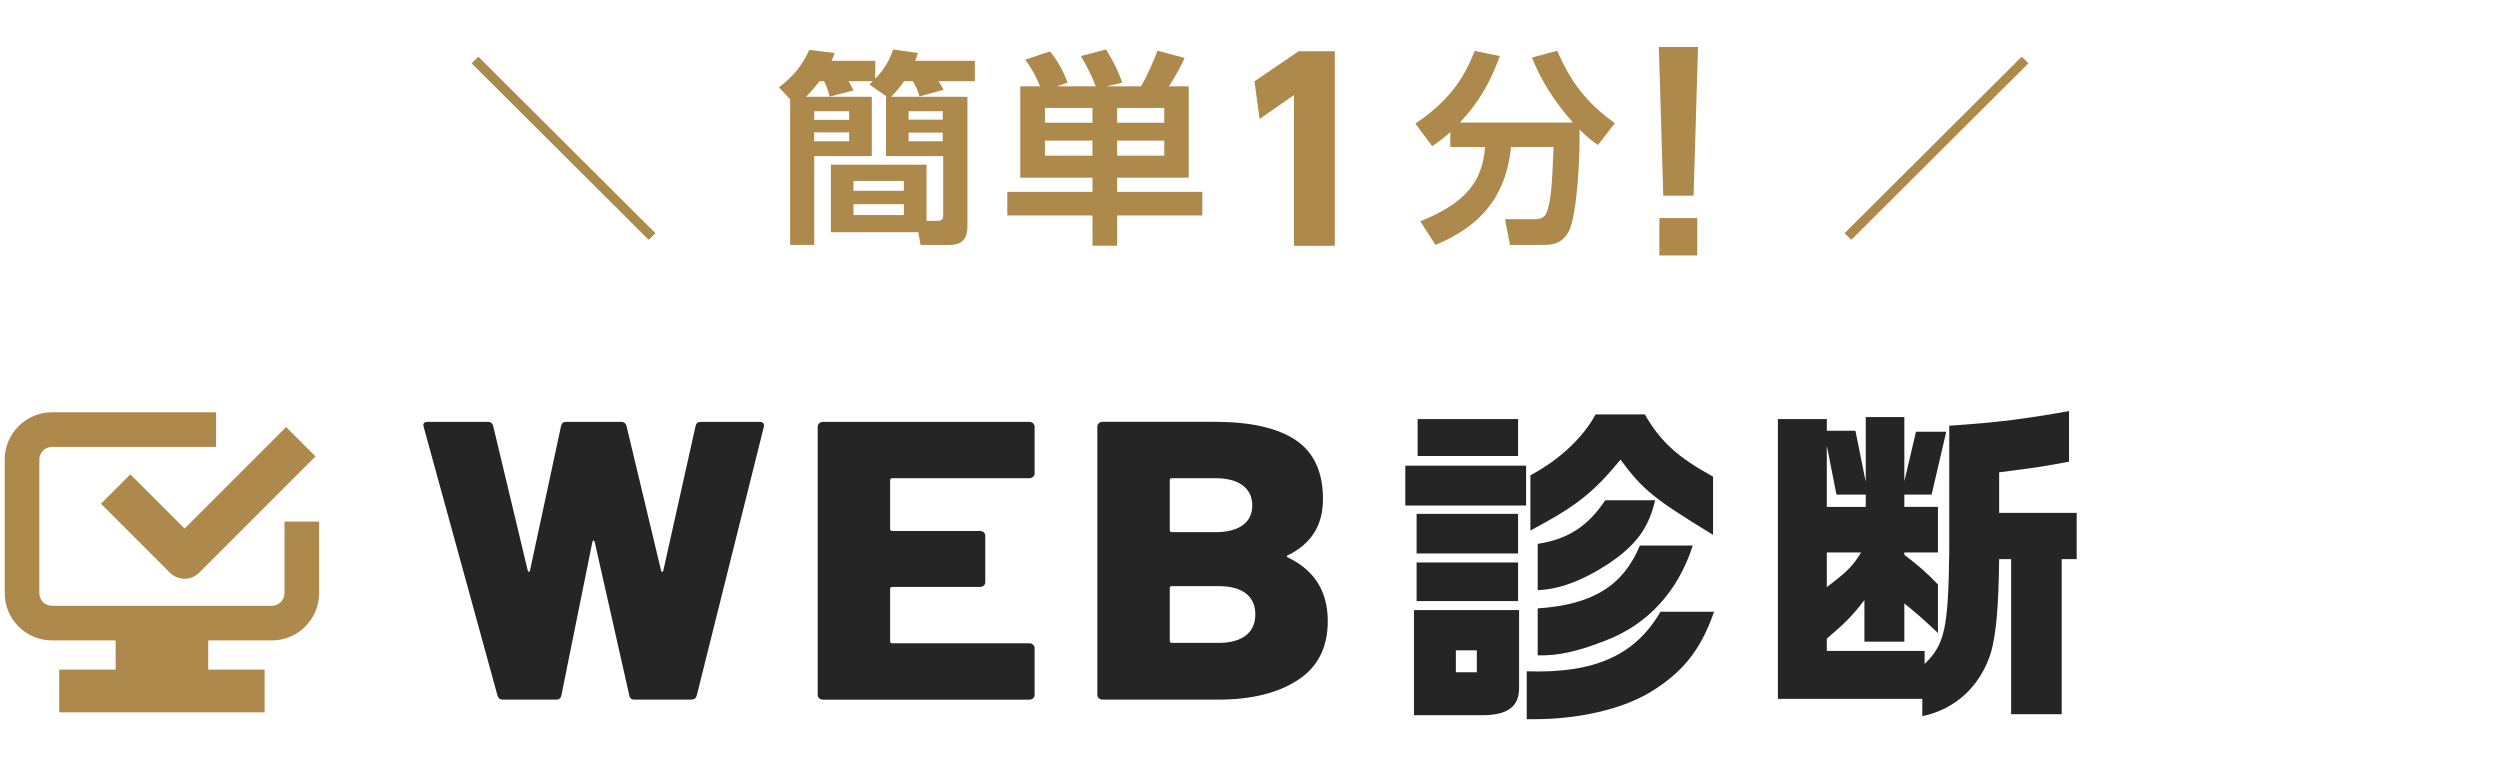
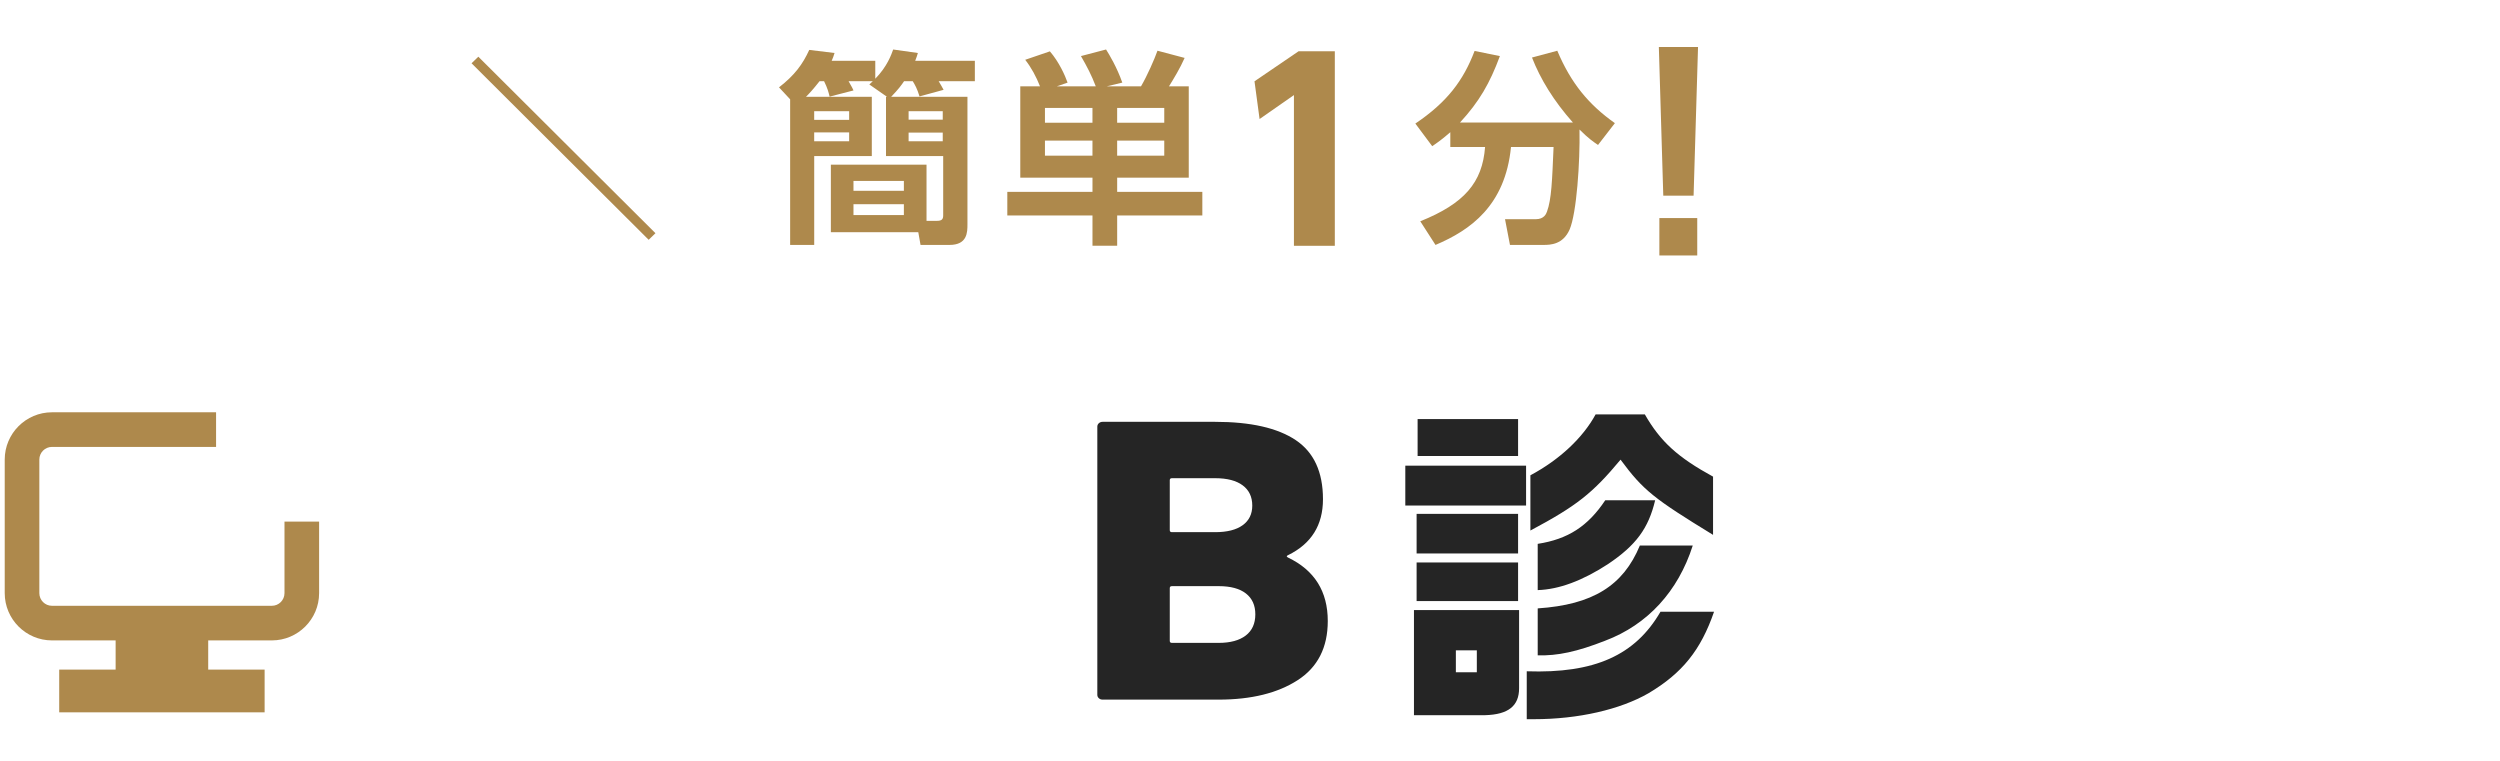
<svg xmlns="http://www.w3.org/2000/svg" id="_レイヤー_1" viewBox="0 0 258.314 78.667">
  <defs>
    <style>.cls-1{fill:#ae894c;}.cls-2{fill:#252525;}</style>
  </defs>
-   <path class="cls-1" d="m13.465,49.014l-3.035,3.035,7.121,7.121c.419.419.968.629,1.518.629s1.099-.21,1.518-.629l12.012-12.012-3.035-3.035-10.494,10.494-5.604-5.604Z" />
  <path class="cls-1" d="m29.395,53.898v7.39c0,.72-.586,1.306-1.306,1.306H5.371c-.72,0-1.306-.586-1.306-1.306v-13.805c0-.72.586-1.306,1.306-1.306h16.955v-3.577H5.371c-2.692,0-4.883,2.19-4.883,4.883v13.805c0,2.692,2.19,4.883,4.883,4.883h6.576v3.017h-5.829v4.412h21.224v-4.412h-5.829v-3.017h6.576c2.692,0,4.883-2.19,4.883-4.883v-7.39h-3.577Z" />
-   <path class="cls-2" d="m51.406,71.878l-7.626-27.757-.041-.164c0-.246.15-.369.451-.369h6.232c.273,0,.451.138.533.41l3.567,14.924c.027.11.068.164.123.164.054,0,.095-.054.123-.164l3.198-14.883c.055-.3.232-.451.533-.451h5.699c.273,0,.451.138.533.41l3.567,14.924c.027.11.068.164.123.164.055,0,.096-.054.123-.164l3.321-14.883c.055-.3.232-.451.533-.451h6.068c.382,0,.533.179.451.533l-6.929,27.757c-.082.274-.273.41-.574.41h-5.863c-.301,0-.479-.149-.533-.451l-3.567-15.825c-.027-.109-.068-.164-.123-.164-.055,0-.096.055-.123.164l-3.198,15.825c-.055.302-.232.451-.533.451h-5.494c-.301,0-.492-.136-.574-.41Z" />
-   <path class="cls-2" d="m106.745,49.266c-.106.097-.233.144-.383.144h-14.162c-.151,0-.226.068-.226.205v5.043c0,.138.075.205.226.205h9.065c.15,0,.277.048.383.144.105.096.158.212.158.349v4.797c0,.137-.053.253-.158.349-.106.096-.233.144-.383.144h-9.065c-.151,0-.226.068-.226.205v5.412c0,.137.075.205.226.205h14.162c.15,0,.277.048.383.143.105.097.158.213.158.349v4.838c0,.138-.053.254-.158.349-.106.097-.233.144-.383.144h-21.333c-.151,0-.278-.047-.383-.144-.105-.095-.158-.211-.158-.349v-27.716c0-.136.052-.252.158-.349.105-.095.232-.144.383-.144h21.333c.15,0,.277.049.383.144.105.097.158.213.158.349v4.838c0,.138-.053.253-.158.349Z" />
  <path class="cls-2" d="m133.089,57.61c2.736,1.312,4.104,3.499,4.104,6.56,0,2.734-1.037,4.771-3.112,6.109-2.074,1.34-4.796,2.009-8.163,2.009h-11.996c-.151,0-.278-.047-.383-.144-.105-.095-.158-.211-.158-.349v-27.716c0-.136.052-.252.158-.349.105-.095.232-.144.383-.144h11.636c3.668,0,6.441.63,8.321,1.887,1.878,1.257,2.818,3.294,2.818,6.108,0,2.68-1.203,4.606-3.608,5.781-.18.082-.18.164,0,.246Zm-12.222-7.995v5.166c0,.137.074.205.226.205h4.465c1.232,0,2.18-.239,2.841-.718.661-.478.992-1.154.992-2.029,0-.902-.331-1.599-.992-2.091s-1.608-.738-2.841-.738h-4.465c-.151,0-.226.068-.226.205Zm7.848,16.052c.661-.506.992-1.236.992-2.193,0-.93-.323-1.646-.97-2.152-.647-.506-1.587-.759-2.819-.759h-4.825c-.151,0-.226.068-.226.205v5.453c0,.137.074.205.226.205h4.825c1.202,0,2.135-.253,2.797-.759Z" />
  <path class="cls-2" d="m157.683,48.113v4.125h-12.479v-4.125h12.479Zm-.722,14.92v8.079c0,1.822-1.101,2.716-3.507,2.784h-7.356v-10.863h10.863Zm-.104-9.936v4.092h-10.485v-4.092h10.485Zm0,5.02v3.988h-10.485v-3.988h10.485Zm0-14.816v3.815h-10.382v-3.815h10.382Zm-4.263,26.161v-2.269h-2.166v2.269h2.166Zm24.512-6.257c-1.375,3.988-3.301,6.36-6.772,8.423-2.922,1.685-7.254,2.682-11.826,2.682h-.756v-4.95c7.013.24,11.207-1.65,13.819-6.154h5.535Zm-.104-7.941c-6.119-3.747-7.219-4.606-9.557-7.77-2.888,3.473-4.538,4.779-9.316,7.323v-5.707c3.025-1.616,5.432-3.885,6.738-6.291h5.088c1.615,2.818,3.403,4.435,7.047,6.429v6.016Zm-18.117.929c3.129-.481,5.191-1.822,6.979-4.504h5.157c-.688,2.888-1.96,4.642-4.882,6.601-2.647,1.719-5.054,2.613-7.254,2.682v-4.778Zm0,6.669c5.673-.378,8.835-2.338,10.555-6.497h5.466c-1.513,4.744-4.676,8.182-9.042,9.832-2.888,1.135-4.95,1.581-6.979,1.513v-4.848Z" />
-   <path class="cls-2" d="m188.757,43.301v1.203h2.957l1.065,5.294v-6.704h3.988v6.636l1.203-5.123h3.128l-1.513,6.498h-2.818v1.271h3.472v4.71h-3.472v.24c1.615,1.238,2.269,1.822,3.472,3.061v5.019c-1.753-1.65-2.097-1.925-3.472-3.06v3.953h-4.126v-4.297c-1.203,1.581-1.959,2.338-3.885,3.988v1.271h10.107v1.341c2.097-2.028,2.44-3.713,2.544-11.62v-12.994c5.122-.344,7.941-.723,12.376-1.513v5.226c-2.51.48-3.403.618-7.219,1.1v4.194h8.01v4.778h-1.547v16.021h-5.226v-16.021h-1.237c-.069,5.122-.31,7.735-.86,9.694-1.1,3.438-3.644,5.811-7.081,6.532v-1.788h-14.921v-28.911h5.054Zm4.022,9.075v-1.271h-3.025l-.997-5.054v6.325h4.022Zm-4.022,4.71v3.575c2.166-1.65,2.647-2.131,3.541-3.575h-3.541Z" />
  <path class="cls-1" d="m67.725,24.097l-.701.68L48.723,6.539l.701-.68,18.301,18.237Z" />
  <path class="cls-1" d="m81.639,10.259l-1.147-1.233c1.615-1.254,2.444-2.381,3.124-3.869l2.614.319c-.105.34-.17.531-.297.808h4.506v1.85c1.232-1.254,1.658-2.487,1.85-3.019l2.551.361c-.086.298-.128.425-.276.808h6.164v2.104h-3.741c.233.404.361.595.51.893l-2.486.68c-.256-.829-.468-1.19-.702-1.573h-.893c-.255.382-.595.85-1.339,1.615h7.886v13.157c0,.829,0,2.147-1.85,2.147h-2.997l-.233-1.318h-9.033v-6.972h9.884v5.803h1.041c.531,0,.681-.149.681-.574v-6.122h-5.909v-6.122h.106l-1.828-1.275c.213-.191.255-.233.361-.34h-2.508c.361.616.446.808.51.957l-2.466.638c-.106-.425-.213-.872-.574-1.594h-.467c-.681.872-1.105,1.318-1.403,1.615h6.802v6.122h-5.951v9.183h-2.487v-15.049Zm2.487,1.232v.893h3.613v-.893h-3.613Zm0,2.189v.914h3.613v-.914h-3.613Zm4.06,5.017v1.02h5.207v-1.02h-5.207Zm0,2.402v1.126h5.207v-1.126h-5.207Zm5.696-9.608v.872h3.528v-.872h-3.528Zm0,2.211v.893h3.528v-.893h-3.528Z" />
  <path class="cls-1" d="m107.459,8.92c-.383-.978-.893-1.934-1.53-2.742l2.551-.872c.956,1.105,1.573,2.508,1.828,3.231l-1.105.382h4.018c-.446-1.169-.894-2.019-1.531-3.125l2.594-.68c.34.531,1.126,1.849,1.679,3.422l-1.594.382h3.528c.616-1.042,1.403-2.827,1.7-3.677l2.806.744c-.467,1.062-1.126,2.147-1.615,2.933h2.041v9.438h-7.397v1.467h8.8v2.444h-8.8v3.125h-2.551v-3.125h-8.8v-2.444h8.8v-1.467h-7.46v-9.438h2.04Zm.511,2.232v1.53h4.909v-1.53h-4.909Zm0,3.379v1.552h4.909v-1.552h-4.909Zm7.46-3.379v1.53h4.868v-1.53h-4.868Zm0,3.379v1.552h4.868v-1.552h-4.868Z" />
  <path class="cls-1" d="m134.171,5.3h3.75v20.095h-4.225v-15.571l-3.549,2.475-.525-3.899,4.549-3.099Z" />
  <path class="cls-1" d="m149.855,13.66c-.829.723-1.339,1.084-1.87,1.445l-1.743-2.338c3.252-2.189,4.952-4.421,6.121-7.503l2.614.531c-1.041,2.806-2.125,4.698-4.123,6.866h11.669c-1.998-2.253-3.358-4.485-4.229-6.717l2.614-.702c1.424,3.38,3.252,5.569,5.951,7.482l-1.742,2.253c-.532-.361-.999-.68-1.913-1.594.063,3.358-.298,8.651-1.021,10.33-.681,1.552-1.977,1.594-2.699,1.594h-3.465l-.51-2.657h3.167c.871,0,1.084-.552,1.169-.786.468-1.275.531-3.209.68-6.674h-4.399c-.596,6.058-4.188,8.587-7.801,10.118l-1.573-2.444c4.549-1.828,6.419-3.996,6.695-7.673h-3.592v-1.53Z" />
  <path class="cls-1" d="m175.45,4.855l-.459,15.359h-3.132l-.458-15.359h4.049Zm-3.995,17.68h3.914v3.86h-3.914v-3.86Z" />
-   <path class="cls-1" d="m209.591,6.539l-18.301,18.237-.702-.68,18.302-18.237.701.68Z" />
</svg>